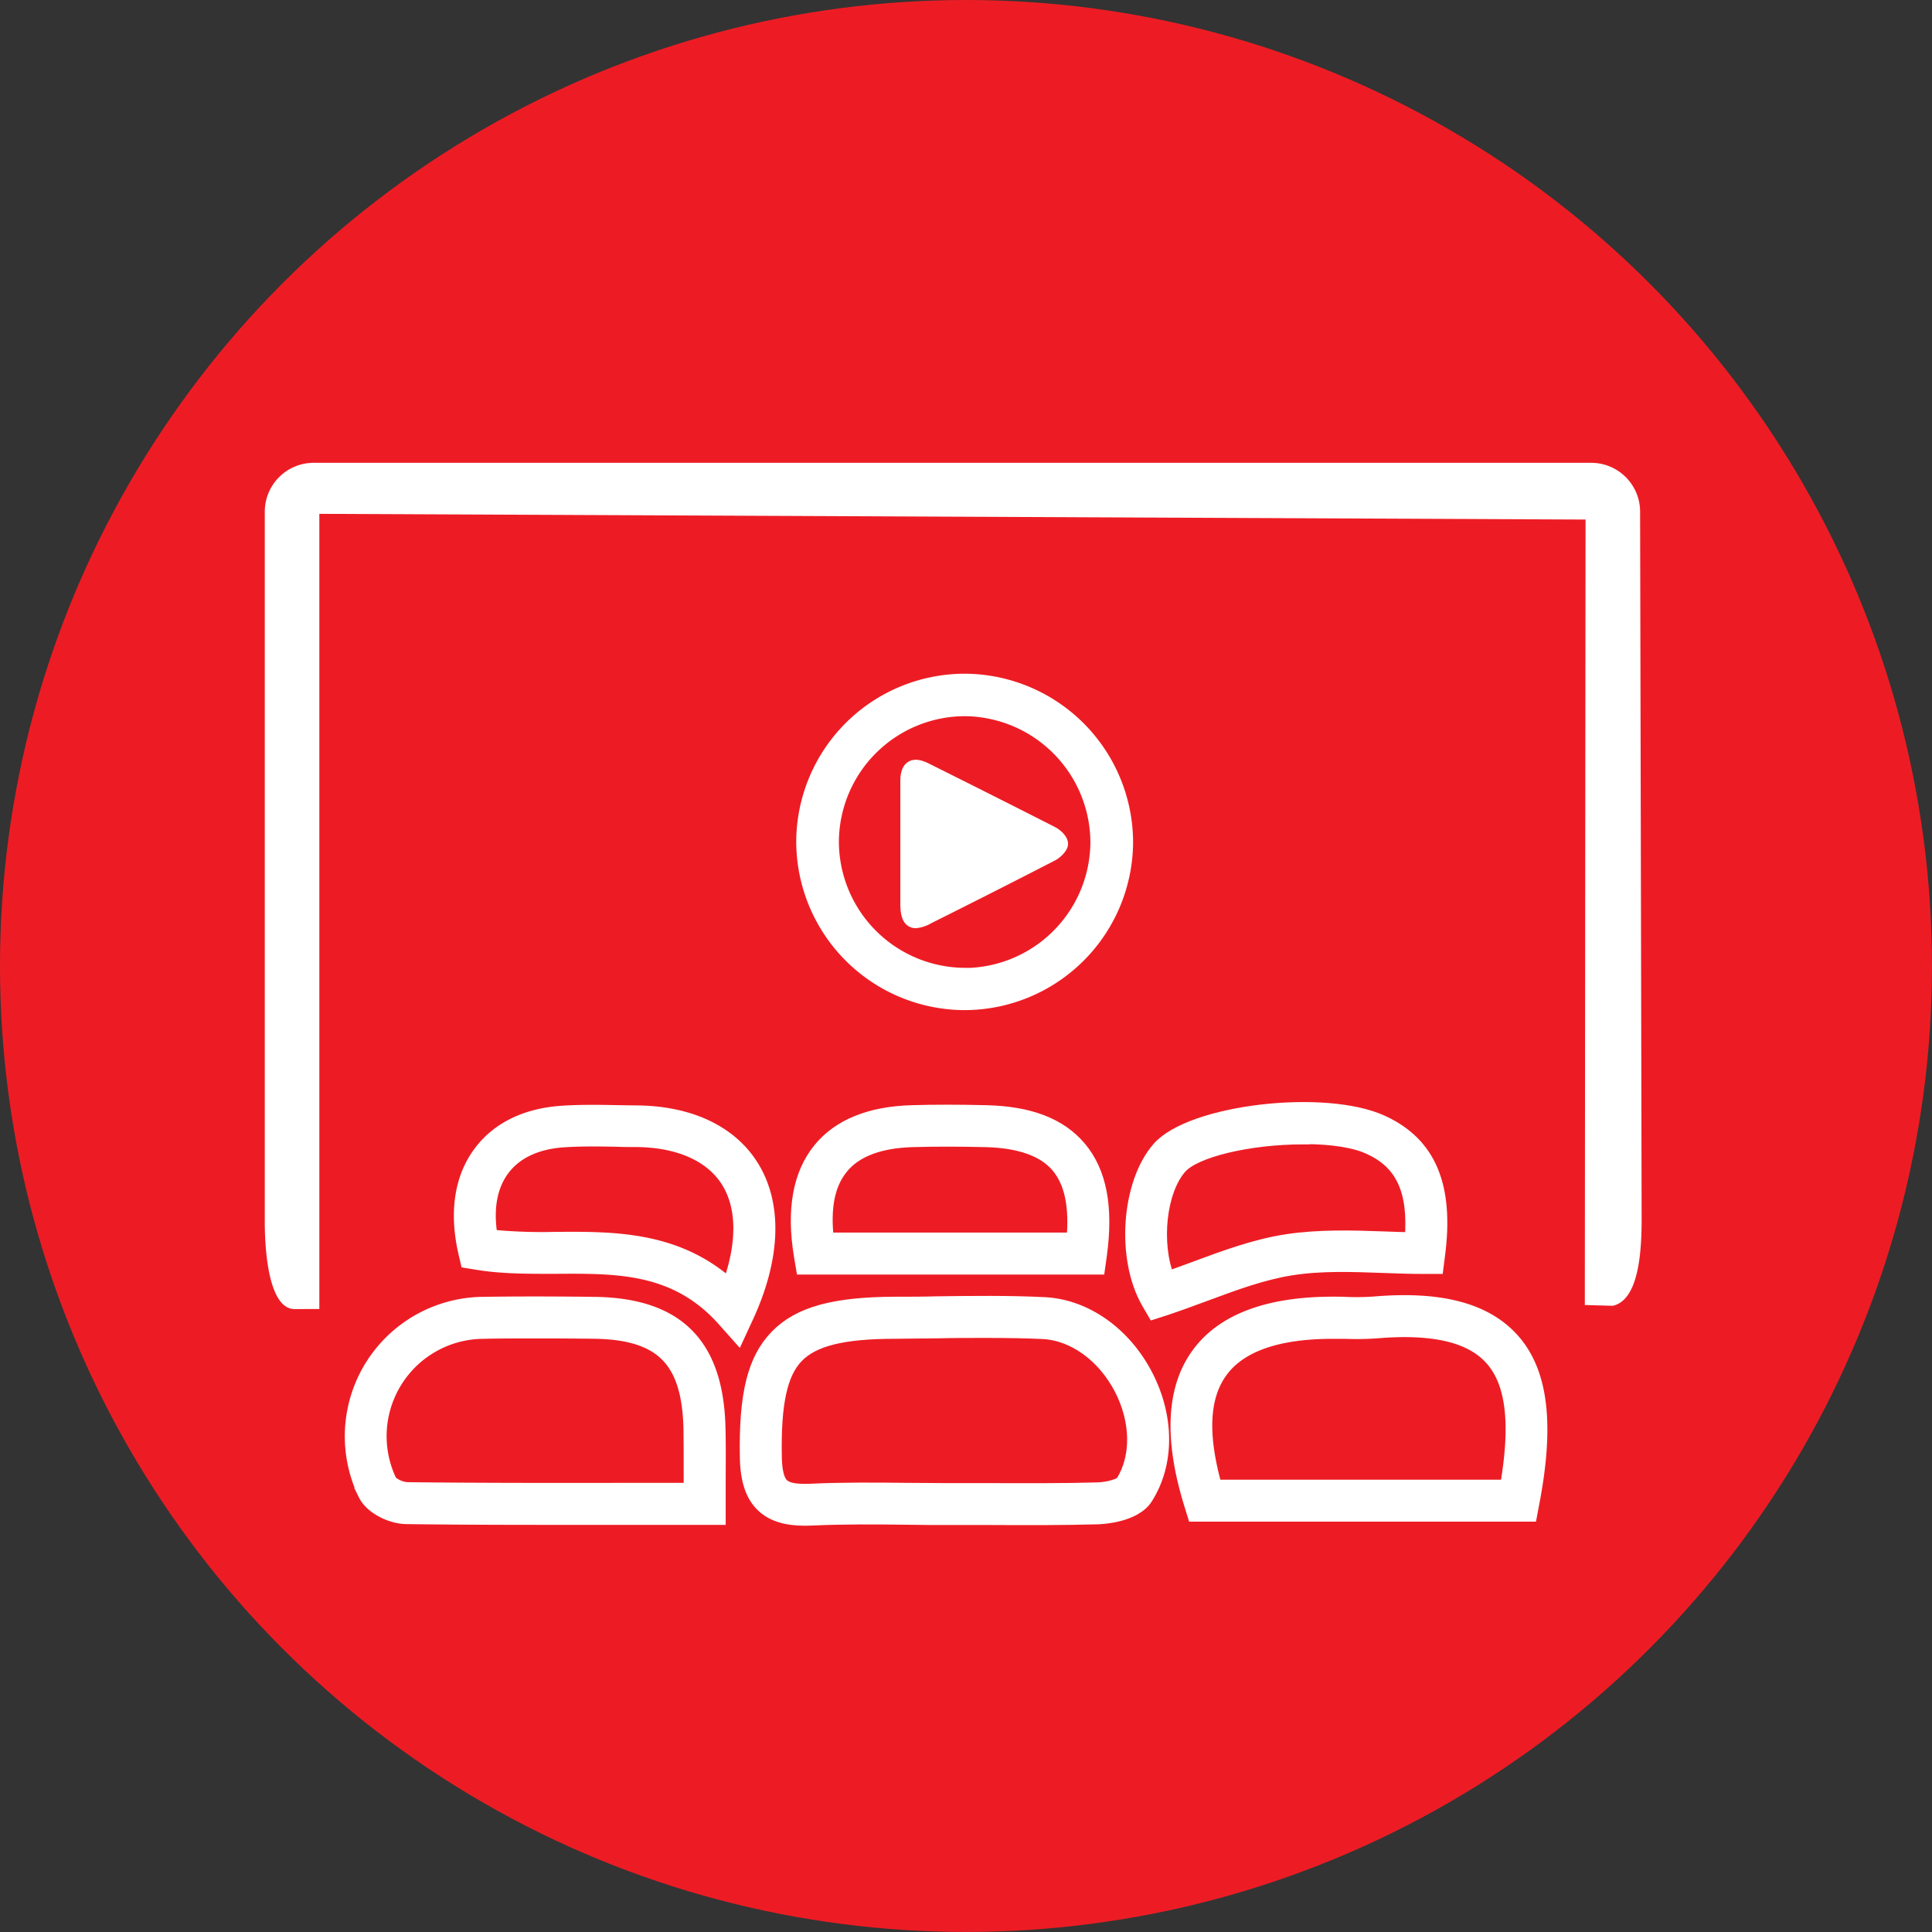
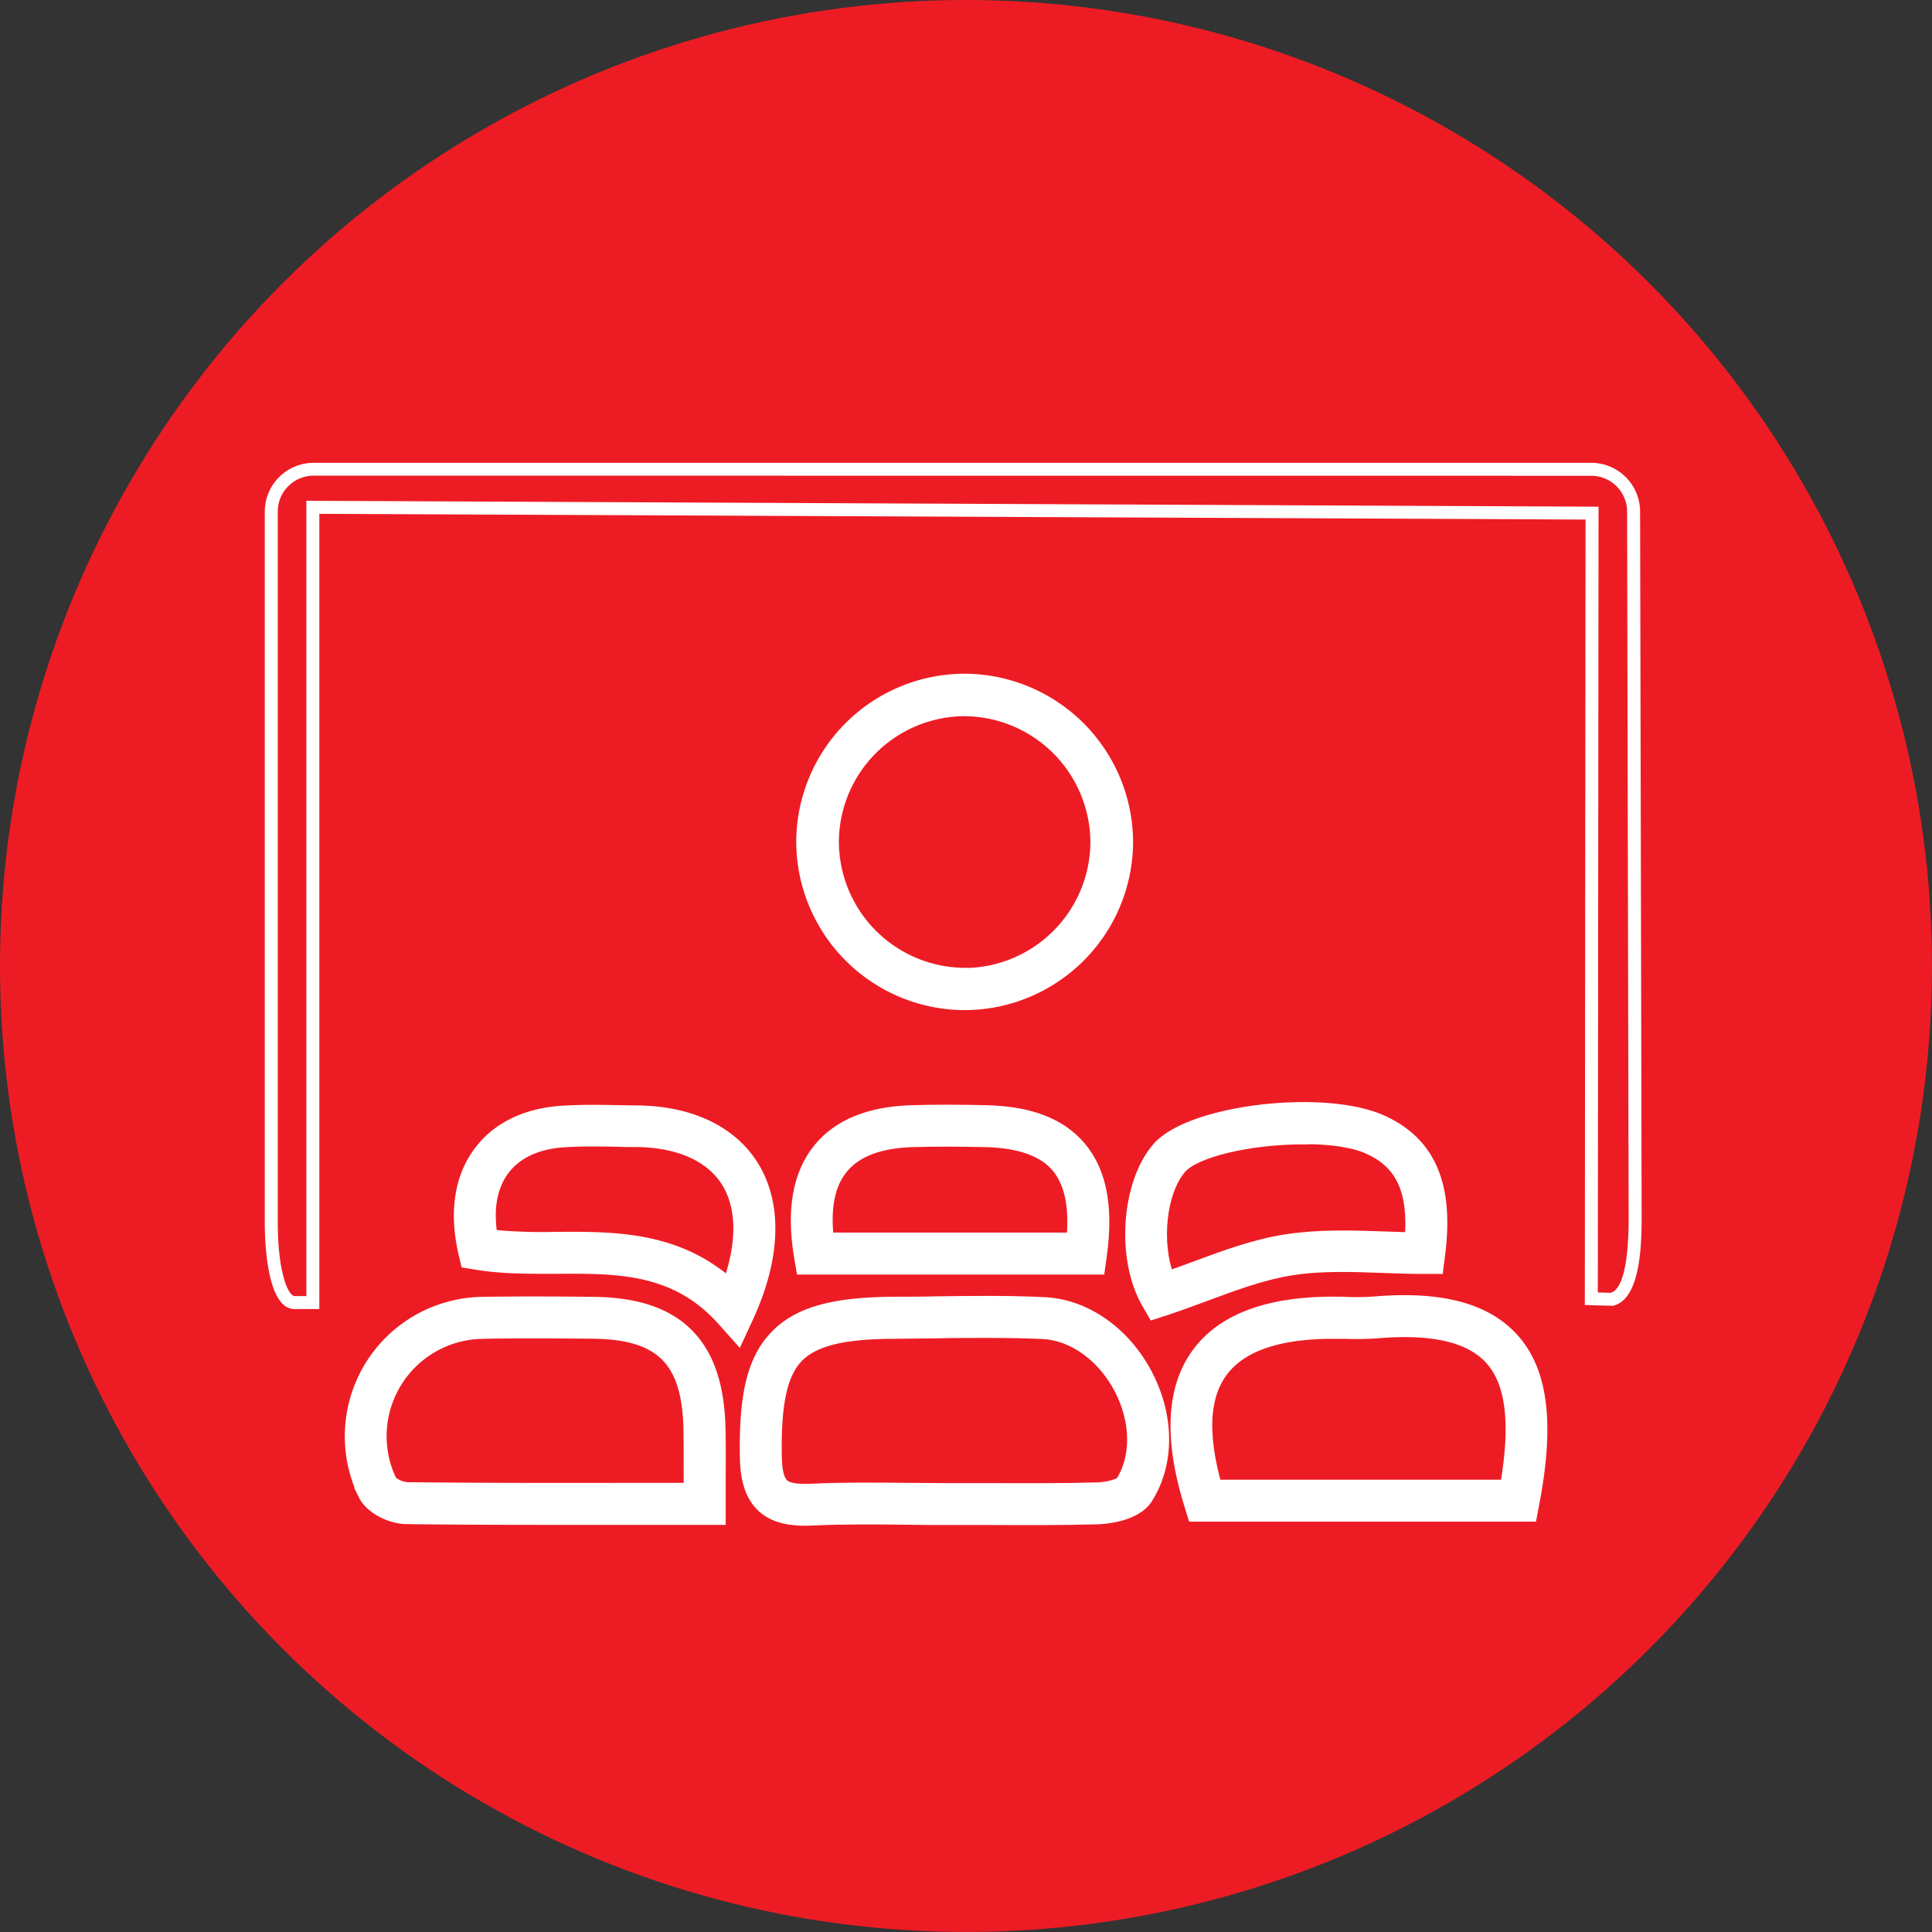
<svg xmlns="http://www.w3.org/2000/svg" viewBox="0 0 426.71 426.71">
  <rect x="0" y="0" width="426.71" height="426.71" fill="#333333" stroke="none" />
  <defs>
    <style>.cls-1{fill:#ed1c24;}.cls-2,.cls-3{fill:#fff;}.cls-2{stroke:#fff;stroke-miterlimit:10;stroke-width:3px;}</style>
  </defs>
  <title>icono-movil-audio-y-video</title>
  <g id="Capa_2" data-name="Capa 2">
    <g id="Capa_1-2" data-name="Capa 1">
      <circle class="cls-1" cx="213.35" cy="213.35" r="213.35" />
      <path class="cls-2" d="M213,220.15h-.09a34.2,34.2,0,0,1,0-68.4h.21a34.38,34.38,0,0,1,34.09,34.3A34.33,34.33,0,0,1,213,220.15Zm-.08-3.44H213a30.9,30.9,0,0,0,30.79-30.66,30.94,30.94,0,0,0-30.68-30.86H213a30.81,30.81,0,0,0-30.67,30.68A30.9,30.9,0,0,0,213,216.71Z" />
      <path class="cls-2" d="M213,221.6h-.09a35.8,35.8,0,0,1-35.55-35.77A35.74,35.74,0,0,1,213,150.3h.2a35.84,35.84,0,0,1,35.56,35.75A35.78,35.78,0,0,1,213,221.6ZM213,153.21a32.82,32.82,0,0,0-32.65,32.64,32.86,32.86,0,0,0,32.64,32.84H213a32.88,32.88,0,0,0,32.77-32.64,32.93,32.93,0,0,0-32.65-32.84Zm.08,65h-.09a32.22,32.22,0,0,1,0-64.44h.19a32.4,32.4,0,0,1,32.13,32.32A32.37,32.37,0,0,1,213,218.17Zm-.08-2.91H213a29.45,29.45,0,0,0,29.33-29.21,29.49,29.49,0,0,0-29.23-29.41H213a29.39,29.39,0,0,0-29.22,29.23A29.45,29.45,0,0,0,213,215.26Z" />
-       <path class="cls-3" d="M202.27,205a3.08,3.08,0,0,1-1.63-.44c-1.54-.95-1.77-3-1.79-4.89,0-3.08,0-6.21,0-9.24v-4c0-1.38,0-2.75,0-4.13,0-3.19,0-6.49,0-9.74,0-1.4.23-3.38,1.76-4.31s3.38-.2,4.63.43c11.16,5.57,19.73,9.9,27.8,14,.94.48,2.75,1.85,2.85,3.56s-1.95,3.33-2.76,3.74c-8.73,4.5-17.72,9.06-27.5,13.95A7.85,7.85,0,0,1,202.27,205Z" />
      <g id="monitor">
-         <path class="cls-3" d="M69.27,103.62A9.37,9.37,0,0,0,59.91,113V269.91c0,10.64,2.08,17.78,5.16,17.78h4V112l282.53,1.3-.17,173.51,4.45.13c5.38-1.19,5.28-14.41,5.23-20.09,0-.56,0-1.08,0-1.54L360.8,113a9.36,9.36,0,0,0-9.35-9.36Z" />
        <path class="cls-3" d="M65.08,289.13c-6.13,0-6.6-14.71-6.6-19.22V113a10.8,10.8,0,0,1,10.79-10.78H351.45A10.8,10.8,0,0,1,362.24,113l.33,152.37c0,.46,0,1,0,1.53.05,6.52.16,20.07-6.36,21.5l-.18,0-6-.17.16-173.48L70.53,113.49V289.11Zm4.19-184.07A7.92,7.92,0,0,0,61.35,113V269.91c0,11.55,2.42,16.35,3.72,16.35h2.59V110.6l285.4,1.31-.16,173.55,2.85.08c4.09-1.22,4-14.3,3.95-18.63v-1.56L359.37,113a7.93,7.93,0,0,0-7.92-7.92Z" />
      </g>
      <path class="cls-2" d="M177.82,334c-3.88,0-6.49-.8-8.32-2.52-2.06-1.92-3.06-5-3.15-9.58-.26-13.53,1.54-21,6.23-25.81s12.15-6.74,25.2-6.79c3.07,0,6.21,0,9.24-.09,7.75-.11,15.76-.21,23.64.19,8.5.43,16.62,6.18,21.19,15s4.55,18.52.08,25.59c-1.73,2.75-6.71,3.62-9.38,3.7-7.92.24-16,.2-23.74.17q-4.55,0-9.1,0h0c-3.1,0-6.25,0-9.3-.06-6.92-.07-14.07-.15-21.06.18C178.82,334,178.31,334,177.82,334Zm39.93-41.5c-3.59,0-7.16,0-10.69.1-3,0-6.18.08-9.27.09-12,0-18.87,1.77-22.78,5.77s-5.51,11-5.27,23.37c.07,3.64.73,5.92,2.07,7.18s3.63,1.74,7.38,1.57c7.09-.34,14.29-.26,21.25-.19,3,0,6.2.06,9.27.06h0q4.56,0,9.11,0c7.76,0,15.77.07,23.63-.17,2.92-.08,6-1.06,6.62-2.12,3.82-6.06,3.74-14.57-.23-22.22s-11.05-12.81-18.35-13.19C226.27,292.61,222,292.54,217.75,292.54Z" />
      <path class="cls-2" d="M177.82,335.48c-4.23,0-7.19-.93-9.31-2.91-2.35-2.21-3.5-5.58-3.6-10.6-.27-14,1.66-21.74,6.65-26.84s12.74-7.18,26.22-7.23c3.06,0,6.19,0,9.21-.09,7.78-.1,15.81-.21,23.74.19,9,.46,17.59,6.51,22.4,15.79s4.76,19.52,0,27c-2.54,4-9.74,4.34-10.56,4.37-7.92.23-16,.2-23.74.16l-9.14,0c-3.11,0-6.26,0-9.32-.06-6.89-.08-14-.15-21,.18C178.86,335.46,178.33,335.48,177.82,335.48Zm39.94-44.89c-3.6,0-7.19.05-10.72.09-3,0-6.18.09-9.25.1-12.63,0-19.86,1.94-24.18,6.36s-6.08,11.67-5.82,24.77c.08,4.2.93,6.92,2.69,8.57s4.49,2.29,8.8,2.09c7-.33,14.21-.26,21.14-.19,3.05,0,6.19.06,9.29.06s6.07,0,9.11,0c7.8,0,15.81.07,23.69-.17,2.58-.07,6.9-.94,8.21-3,4.19-6.64,4.14-15.9-.15-24.16s-12-13.83-20-14.24C226.33,290.66,222,290.59,217.76,290.59Zm-39.95,41.5c-3.34,0-5.53-.63-7-2-1.64-1.54-2.45-4.15-2.53-8.2-.24-12.78,1.45-20.08,5.68-24.4s11.33-6.16,23.81-6.21c3.08,0,6.22-.05,9.25-.09,3.5-.05,7.11-.1,10.72-.1,4.93,0,9,.1,12.8.29,7.81.4,15.3,5.75,19.55,14s4.27,17.16.17,23.65c-1.2,1.91-5.32,2.71-7.79,2.79-7.86.23-15.87.2-23.62.16h-.25l-8.91,0c-3.07,0-6.24,0-9.28-.06h-.1c-6.91-.08-14.06-.15-21.07.18C178.75,332.07,178.27,332.09,177.81,332.09ZM217.76,294c-3.59,0-7.19,0-10.68.09-3,0-6.19.09-9.28.1-11.64,0-18.15,1.63-21.77,5.34s-5.09,10.4-4.85,22.34c.06,3.18.59,5.19,1.61,6.15s3,1.34,6.33,1.18c7.1-.33,14.29-.26,21.24-.19h.1c3,0,6.19.06,9.25.06l8.92,0h.2c7.78,0,15.76.07,23.58-.16,2.74-.08,5.09-1,5.45-1.47,3.55-5.61,3.44-13.58-.3-20.78s-10.36-12.06-17.15-12.41C226.66,294.07,222.64,294,217.76,294Z" />
      <path class="cls-2" d="M336.82,333.14h-72l-.37-1.19c-4.37-14.07-3.9-24.86,1.42-32.08,5.14-7,14.73-10.53,28.5-10.54h0c1,0,2,0,3,0a55.74,55.74,0,0,0,6.22-.08c14.15-1.22,23.77,1.25,29.43,7.53,6.09,6.77,7.39,17.87,4.09,34.95Zm-69.51-3.39H334c2.76-15.15,1.62-24.92-3.54-30.66-4.9-5.44-13.61-7.54-26.62-6.42a60.58,60.58,0,0,1-6.59.09l-2.91,0c-12.63,0-21.3,3.09-25.77,9.16S263.65,317.36,267.31,329.75Z" />
      <path class="cls-2" d="M338,334.58H263.74l-.68-2.21c-4.52-14.52-4-25.74,1.63-33.35,5.43-7.38,15.41-11.12,29.66-11.13,1,0,2,0,3,.05a55.26,55.26,0,0,0,6.07-.08c14.62-1.26,24.63,1.36,30.61,8,6.42,7.13,7.83,18.63,4.45,36.18Zm-72.15-2.88h69.77l0-.21c3.21-16.59,2-27.3-3.75-33.71-5.34-5.92-14.57-8.23-28.23-7.06a56.15,56.15,0,0,1-6.37.09c-1,0-2,0-2.94,0-13.32,0-22.52,3.35-27.38,10-5,6.84-5.43,17.2-1.2,30.8Zm69.35-.51h-69l-.3-1c-3.79-12.84-3.28-22.64,1.49-29.13s13.82-9.74,26.93-9.75l1.11,0,1.83,0a63,63,0,0,0,6.44-.09c13.49-1.16,22.59,1.09,27.8,6.89,5.5,6.11,6.74,16.24,3.9,31.88Zm-66.82-2.88h64.42c2.4-14,1.31-23-3.41-28.26-4.58-5.08-12.89-7-25.42-5.95a61.21,61.21,0,0,1-6.75.1l-1.8,0h-1.1c-12.13,0-20.41,2.89-24.6,8.57S265.19,316.9,268.39,328.31Z" />
      <path class="cls-2" d="M125.72,333.85c-12.17,0-24,0-35.88-.17-2.78,0-6.73-1.79-7.94-4.26a27.85,27.85,0,0,1,24.63-40.05c7.21-.11,15-.12,24.6,0,17.62.18,25.69,8.16,26.17,25.87.09,3.36.07,6.71,0,10.59,0,1.95,0,4,0,6.33v1.69h-31.6Zm-6.94-41.18c-4.36,0-8.36,0-12.2.09a24.47,24.47,0,0,0-21.64,35.17c.52,1.06,3.2,2.34,4.94,2.36,16.55.19,33,.18,50.43.16h13.62c0-1.65,0-3.19,0-4.65,0-3.85.05-7.18,0-10.48-.43-15.87-7-22.41-22.81-22.57C126.65,292.69,122.58,292.67,118.78,292.67Z" />
      <path class="cls-2" d="M125.72,335.29c-10.56,0-23.08,0-35.9-.17-3.27,0-7.75-2.08-9.21-5.07a29.3,29.3,0,0,1,25.9-42.12c7.22-.11,15-.12,24.64,0,18.32.19,27.09,8.86,27.58,27.27.09,3.39.07,6.75.05,10.64,0,1.94,0,4,0,6.32v3.13h-33Zm-7-44.57c-4.37,0-8.38,0-12.22.09a26.42,26.42,0,0,0-23.36,38c.94,1.91,4.35,3.43,6.67,3.46,12.8.14,25.31.16,35.86.16h30.16v-.25c0-2.3,0-4.39,0-6.34,0-3.86,0-7.2,0-10.54-.45-17-7.85-24.3-24.74-24.48C126.66,290.74,122.58,290.72,118.77,290.72Zm7,41.18c-12.17,0-24,0-35.86-.17-2.11,0-5.39-1.49-6.21-3.17a25.91,25.91,0,0,1,22.91-37.24c7.22-.11,14.87-.12,24.55,0,16.54.17,23.79,7.34,24.24,24,.08,3.34.06,6.67,0,10.53v.58c0,1.29,0,2.64,0,4.06v1.44H125.72Zm-6.94-37.79c-4.35,0-8.33,0-12.17.09a23,23,0,0,0-20.38,33.1,6.38,6.38,0,0,0,3.67,1.56c16.43.19,32.78.17,50.09.15H152.5c0-.91,0-1.78,0-2.64v-.58c0-3.83,0-7.14-.05-10.43-.4-15.08-6.4-21-21.38-21.18C126.59,294.13,122.56,294.11,118.78,294.11Z" />
-       <path class="cls-2" d="M162.57,292.39l-1.72-1.93c-10.95-12.24-24.06-12.16-38-12.07a103.88,103.88,0,0,1-17.45-.88l-1.12-.18-.25-1.11c-1.92-8.35-.86-15.56,3.05-20.85,3.64-4.9,9.49-7.77,16.93-8.29,4.12-.28,8.3-.21,12.34-.14l4.11.06c11.09.09,19.68,4.05,24.2,11.15,5.08,8,4.71,19.31-1,31.89ZM126.25,275c12.26,0,24.7.81,35.32,11.32,4.3-10.55,4.42-19.83.27-26.34-3.88-6.1-11.47-9.5-21.36-9.58q-2.07,0-4.14-.06c-4-.07-8.08-.14-12.06.14-6.41.44-11.4,2.84-14.43,6.92-3.14,4.24-4.08,10.08-2.72,16.95a108,108,0,0,0,15.74.66Z" />
      <path class="cls-2" d="M163,295l-3.18-3.57c-10.51-11.76-23.32-11.68-36.87-11.59-5.87,0-11.88.07-17.7-.9l-2.07-.34-.47-2c-2-8.77-.88-16.39,3.3-22,3.9-5.26,10.11-8.32,18-8.87,4.19-.29,8.4-.22,12.47-.14l4.1.06c11.58.08,20.6,4.28,25.4,11.81,5.35,8.4,5,20.22-1,33.26Zm-36.62-18.05c13,0,25.14.89,35.58,12.56l.26.3.16-.36c5.55-12.12,6-23,1.15-30.52-4.25-6.68-12.42-10.4-23-10.48l-4.12-.06c-4-.07-8.16-.14-12.22.14-7,.48-12.49,3.15-15.87,7.71-3.66,4.94-4.63,11.74-2.81,19.67l0,.17.18,0a102.24,102.24,0,0,0,17.17.85Zm35.75,11.9-1.53-1.51c-10.18-10.07-22-10.91-34.31-10.91l-3.37,0a109.63,109.63,0,0,1-15.95-.67l-1-.15-.2-1c-1.43-7.27-.41-13.52,3-18.08s8.65-7,15.49-7.51c4-.28,8.19-.2,12.18-.13l4.13.06c10.4.08,18.41,3.71,22.57,10.24,4.37,6.87,4.31,16.68-.16,27.65Zm-35.84-15.29c11.79,0,24.14.82,34.75,10.25,3.35-9.27,3.24-17.4-.37-23.06s-10.77-8.84-20.16-8.91c-1.39,0-2.77,0-4.16-.06-3.93-.07-8-.14-11.93.13-6,.41-10.61,2.61-13.38,6.35s-3.64,8.79-2.64,14.81a116,116,0,0,0,14.49.5Z" />
      <path class="cls-2" d="M255.52,288.12l-.69-1.19c-5.32-9.23-4.28-24.95,2.16-32.34,6.7-7.7,35.69-11,47.73-5.47,9.74,4.5,13.4,13.34,11.53,27.83l-.2,1.48h-1.49c-3,0-6.07-.12-9-.23-6.8-.25-13.83-.51-20.49.55-6.51,1-12.76,3.34-19.37,5.79-2.87,1.07-5.84,2.17-8.83,3.15Zm32.36-38.37c-11.53,0-24.57,2.73-28.34,7.06-5.24,6-6.29,19.06-2.41,27.21,2.47-.85,4.95-1.76,7.35-2.66,6.48-2.4,13.18-4.88,20-6,7-1.1,14.19-.84,21.14-.58,2.45.09,5,.18,7.42.21,1.27-12.07-1.78-19.14-9.76-22.83C299.63,250.51,294,249.75,287.88,249.75Z" />
      <path class="cls-2" d="M254.86,289.85l-1.28-2.2c-5.58-9.69-4.45-26.22,2.32-34,7.15-8.2,36.7-11.69,49.42-5.82,10.39,4.79,14.32,14.11,12.35,29.31l-.35,2.73h-2.76c-3,0-6.11-.11-9.09-.22-6.73-.25-13.69-.5-20.22.53-6.36,1-12.54,3.29-19.09,5.72-2.88,1.07-5.87,2.17-8.88,3.17Zm33.13-42c-12.13,0-25.8,3-29.92,7.72-6,6.87-7,22.06-2,30.68l.11.18.2-.06c3-1,5.92-2.07,8.78-3.13,6.68-2.48,13-4.82,19.64-5.87,6.81-1.07,13.91-.81,20.77-.56,3,.11,6,.22,9,.22h.23l0-.23c1.78-13.77-1.62-22.14-10.71-26.33C300.21,248.63,294.31,247.81,288,247.81Zm-31.61,38-.55-1.16c-4.15-8.71-2.89-22.42,2.63-28.76,4.32-5,18.07-7.56,29.43-7.56,6.71,0,12.4.92,16,2.59,8.55,3.94,11.91,11.66,10.59,24.28l-.14,1.3-1.31,0c-2.49,0-5-.12-7.45-.21-6.89-.25-14-.51-20.87.57-6.7,1.06-13.33,3.51-19.74,5.89-2.4.89-4.88,1.81-7.39,2.67Zm31.51-34.6c-12.08,0-24.06,2.88-27.26,6.57-4.55,5.22-5.75,16.74-2.72,24.46,2.06-.71,4.09-1.47,6.07-2.2,6.55-2.43,13.31-4.94,20.3-6s14.39-.86,21.42-.6c2,.07,4,.15,6.05.19.85-10.58-2-16.8-9.06-20.07C299.45,252,294.19,251.19,287.89,251.19Z" />
-       <path class="cls-2" d="M241.33,278.53H178.5l-.23-1.42c-1.62-9.72-.3-17.27,3.93-22.41,4-4.85,10.44-7.44,19.19-7.69,5-.15,10.39-.15,16.45,0,9.07.22,15.43,2.63,19.46,7.36,4.27,5,5.66,12.46,4.23,22.7Zm-59.93-3.39h57c1-8.46-.23-14.54-3.65-18.58s-8.9-6-17-6.16c-6-.15-11.33-.15-16.27,0-7.73.22-13.33,2.39-16.67,6.45S180.29,267.12,181.4,275.14Z" />
+       <path class="cls-2" d="M241.33,278.53H178.5l-.23-1.42c-1.62-9.72-.3-17.27,3.93-22.41,4-4.85,10.44-7.44,19.19-7.69,5-.15,10.39-.15,16.45,0,9.07.22,15.43,2.63,19.46,7.36,4.27,5,5.66,12.46,4.23,22.7Zm-59.93-3.39h57c1-8.46-.23-14.54-3.65-18.58s-8.9-6-17-6.16c-6-.15-11.33-.15-16.27,0-7.73.22-13.33,2.39-16.67,6.45S180.29,267.12,181.4,275.14" />
      <path class="cls-2" d="M242.58,280H177.29l-.44-2.62c-1.69-10.16-.26-18.08,4.24-23.56,4.26-5.19,11.08-7.95,20.25-8.22,5-.15,10.44-.15,16.54,0,9.5.23,16.21,2.81,20.51,7.87,4.56,5.37,6.05,13.16,4.57,23.83Zm-62.86-2.88h60.36l0-.22c1.37-9.81.09-16.86-3.91-21.57-3.74-4.4-9.76-6.65-18.39-6.86-6-.14-11.4-.14-16.38,0-8.31.25-14.41,2.66-18.12,7.17-3.95,4.81-5.17,12-3.62,21.27Zm59.92-.51h-59.5l-.17-1.24c-1.16-8.44.09-15,3.74-19.4s9.58-6.74,17.73-7c5-.15,10.32-.15,16.36,0,8.48.21,14.37,2.39,18,6.67s5,10.79,4,19.67Zm-57-2.88h54.41c.67-7.38-.47-12.69-3.45-16.21s-8.28-5.47-15.89-5.66c-6-.14-11.29-.14-16.2,0-7.29.22-12.54,2.21-15.6,5.94S181.89,266.71,182.66,273.7Z" />
    </g>
  </g>
</svg>